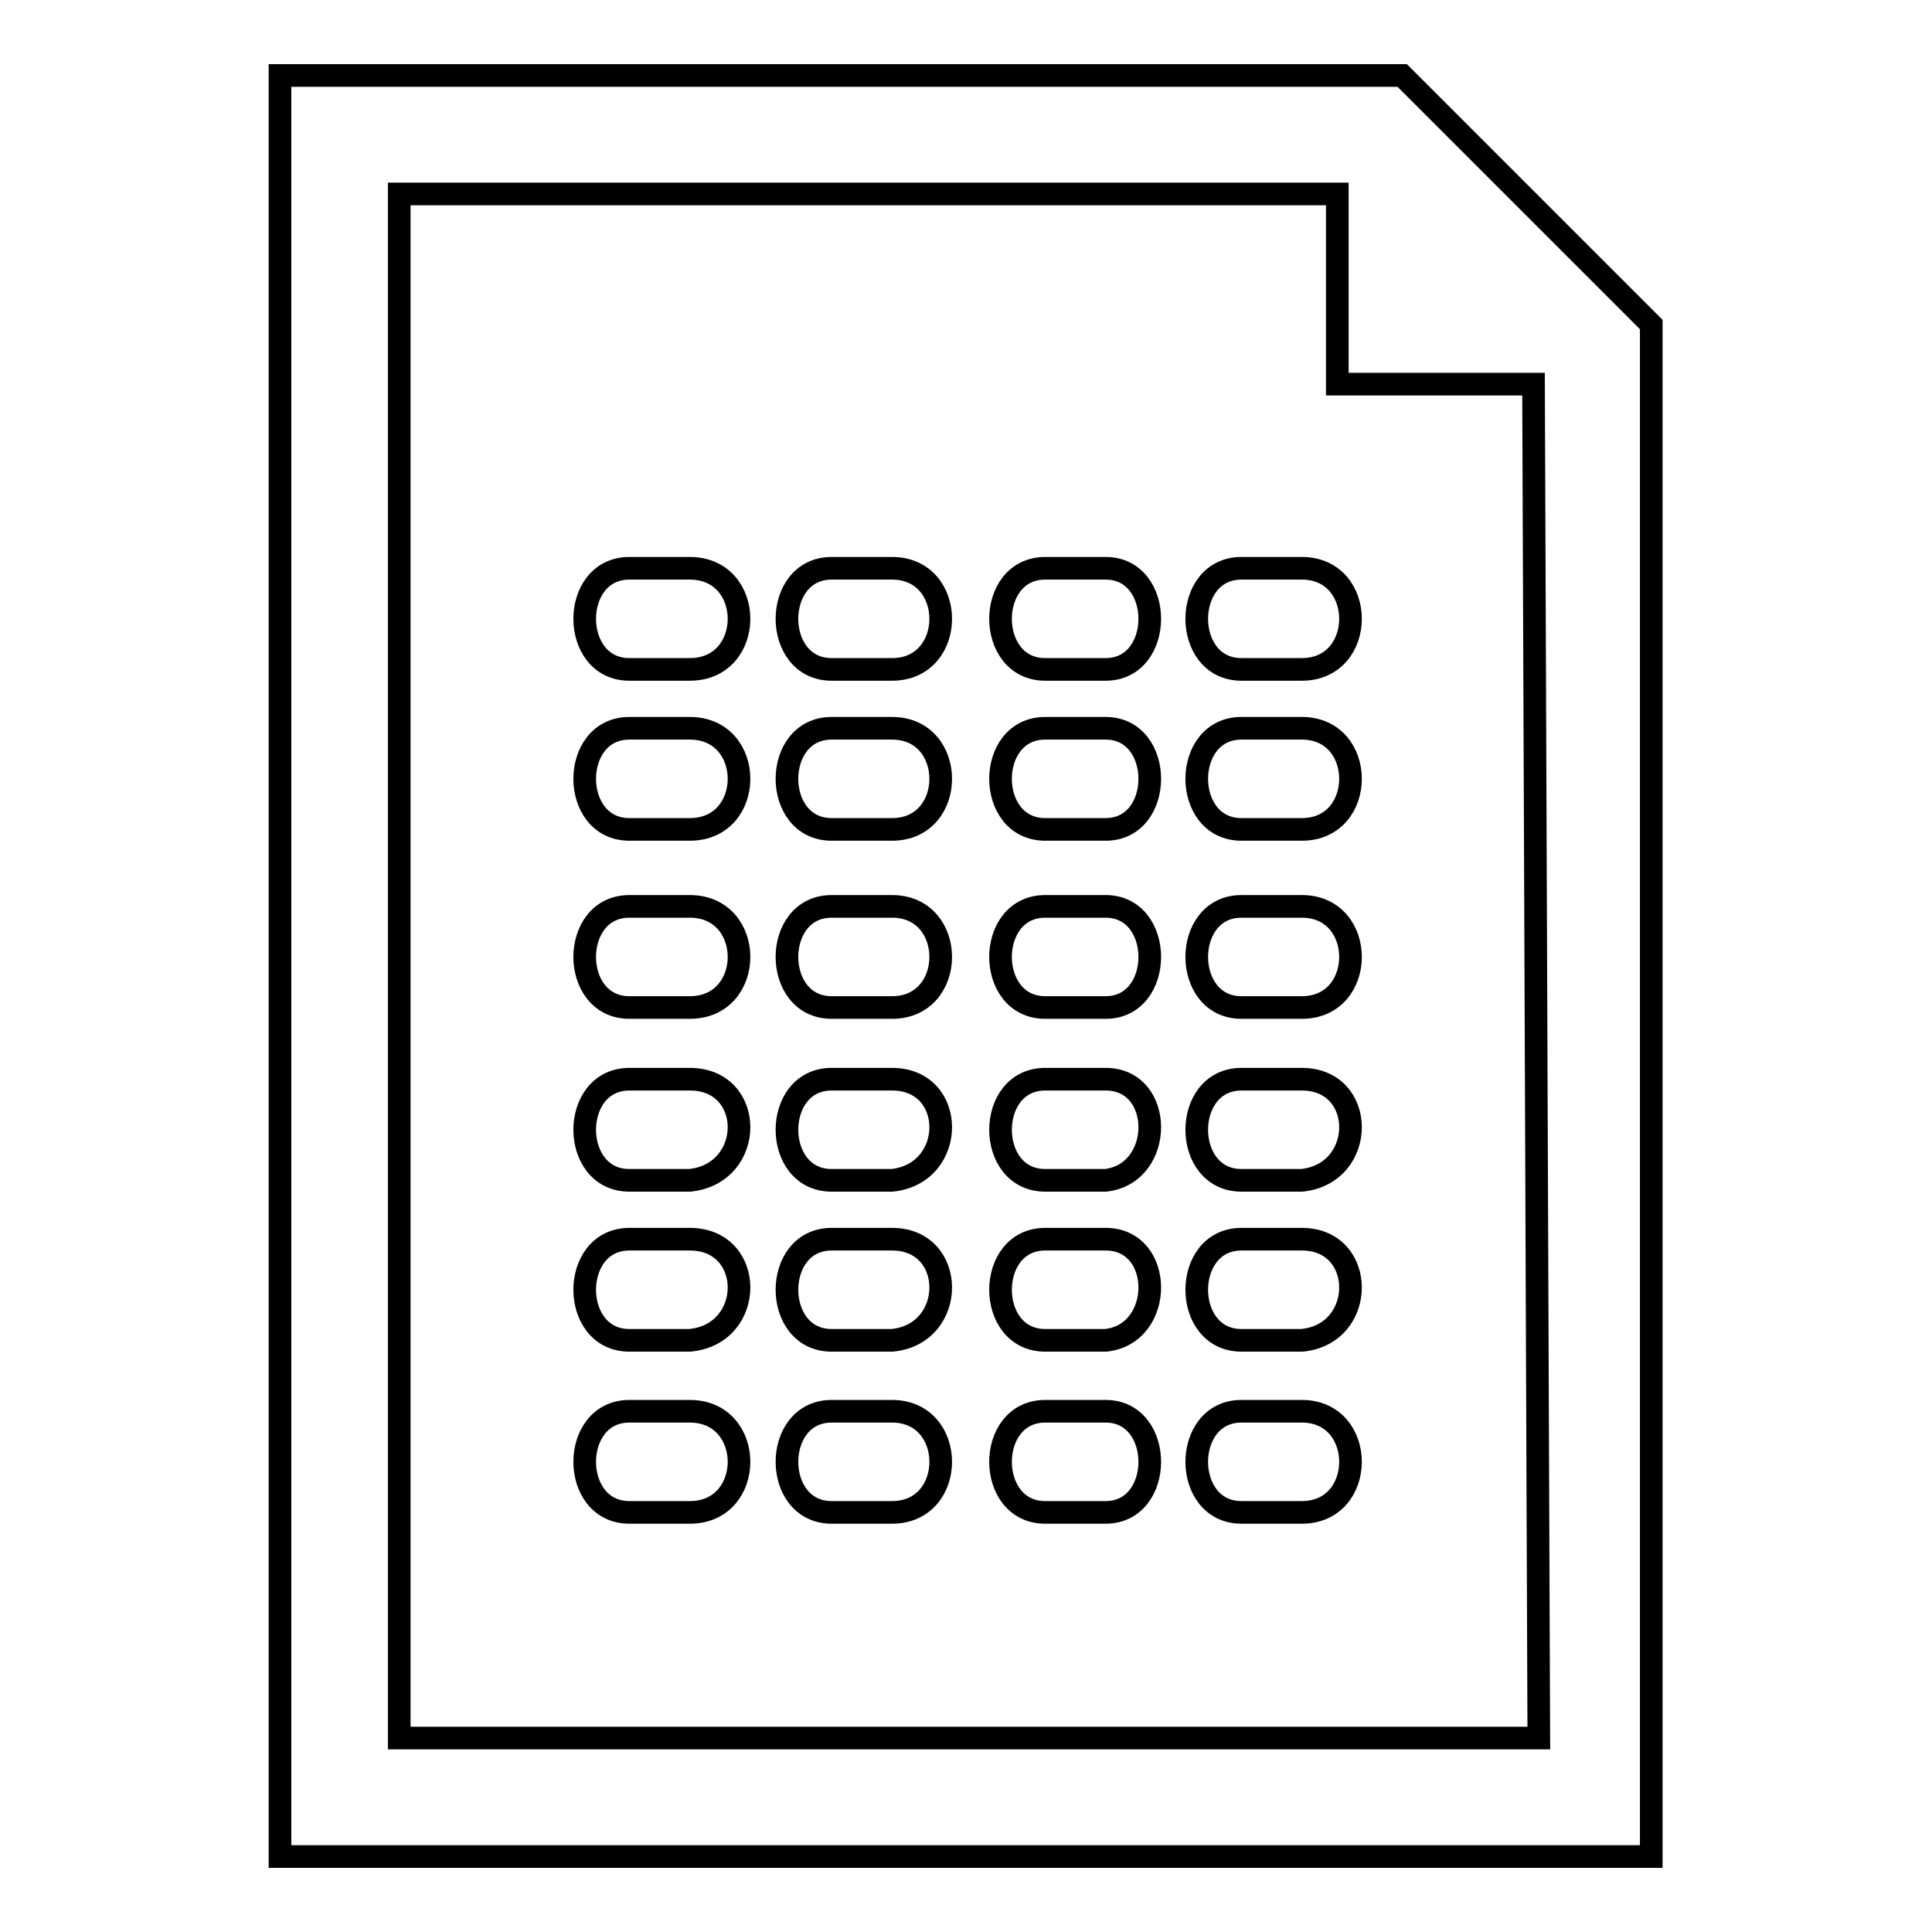
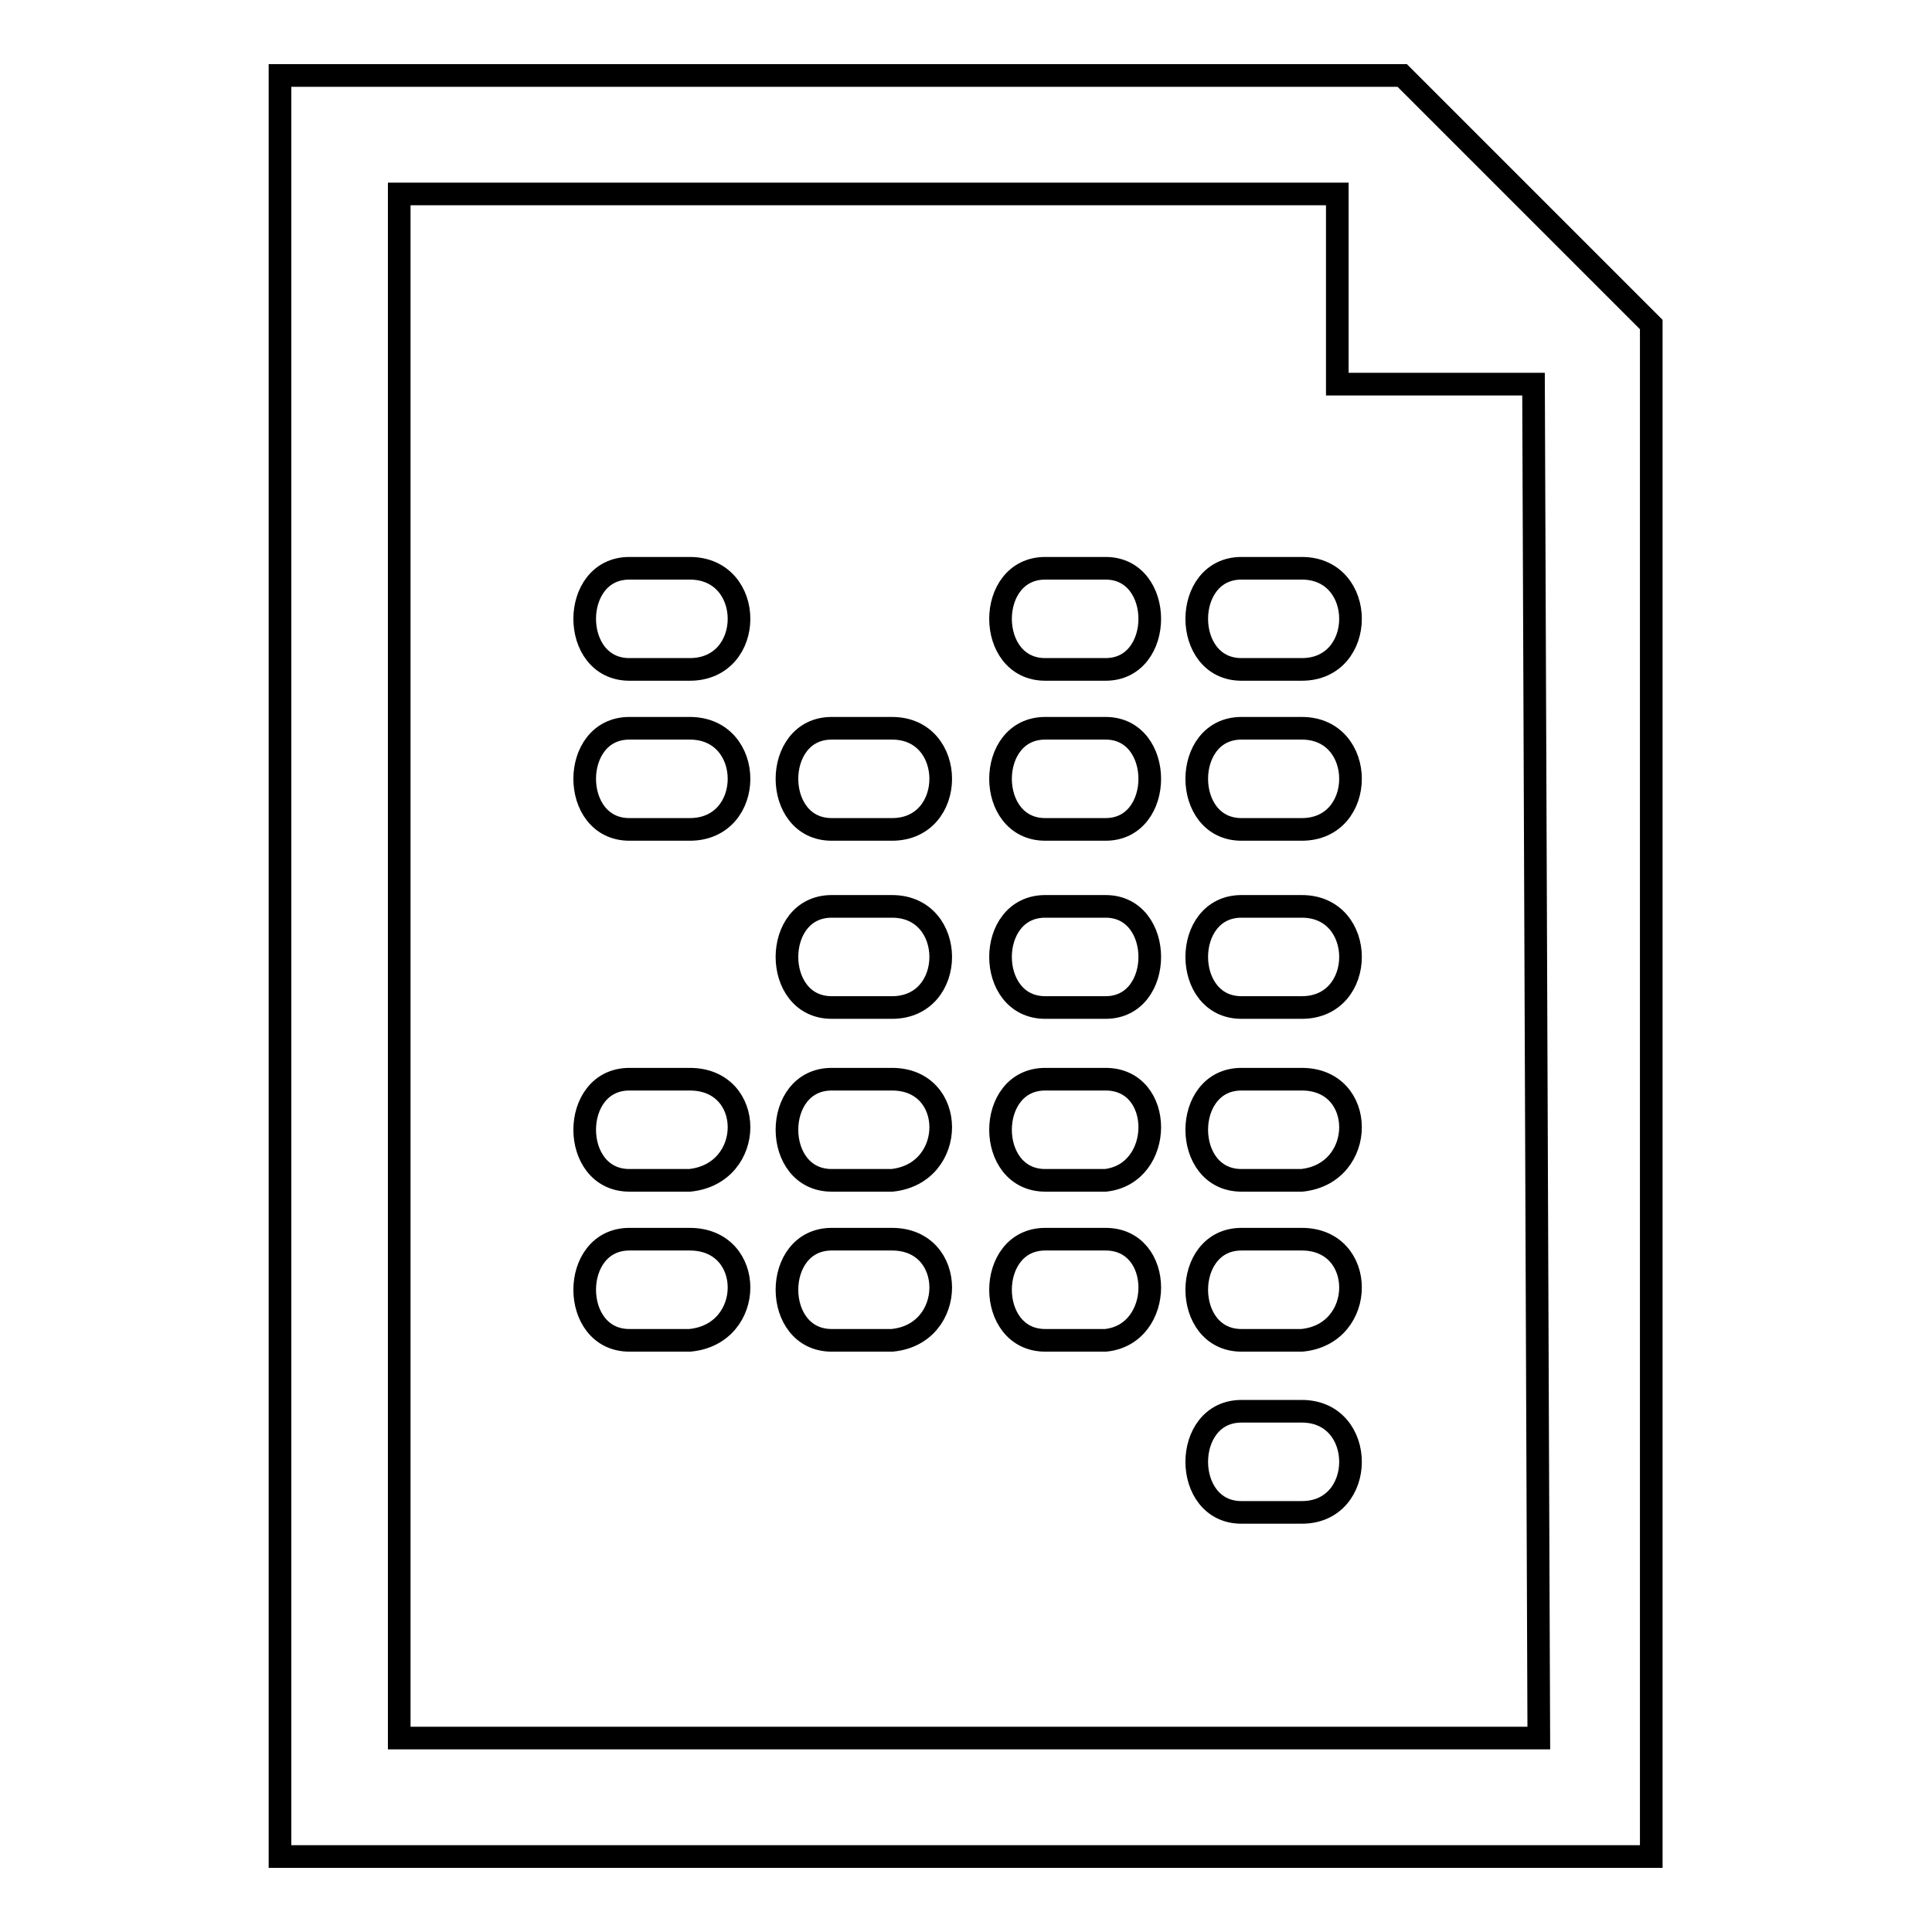
<svg xmlns="http://www.w3.org/2000/svg" version="1.1" x="0px" y="0px" viewBox="0 0 256 256" enable-background="new 0 0 256 256" xml:space="preserve">
  <g>
    <g>
-       <path stroke-width="3" fill-opacity="0" stroke="#000000" d="M91.4,187c-1.6,0-2.4,0-3.2,0s-1.6,0-1.6,0c-0.8,0-1.6,0-3.2,0c-7.9,0-7.9,13.4,0,13.4c1.6,0,2.4,0,3.2,0s1.6,0,1.6,0c0.8,0,1.6,0,3.2,0C100.1,200.4,100.1,187,91.4,187z" />
      <path stroke-width="3" fill-opacity="0" stroke="#000000" d="M91.4,143c-1.6,0-2.4,0-3.2,0s-1.6,0-1.6,0c-0.8,0-1.6,0-3.2,0c-7.9,0-7.9,13.4,0,13.4c1.6,0,2.4,0,3.2,0s1.6,0,1.6,0c0.8,0,1.6,0,3.2,0C100.1,155.5,100.1,143,91.4,143z" />
      <path stroke-width="3" fill-opacity="0" stroke="#000000" d="M91.4,164.2c-1.6,0-2.4,0-3.2,0s-1.6,0-1.6,0c-0.8,0-1.6,0-3.2,0c-7.9,0-7.9,13.4,0,13.4c1.6,0,2.4,0,3.2,0s1.6,0,1.6,0c0.8,0,1.6,0,3.2,0C100.1,176.8,100.1,164.2,91.4,164.2z" />
-       <path stroke-width="3" fill-opacity="0" stroke="#000000" d="M91.4,120.1c-1.6,0-2.4,0-3.2,0s-1.6,0-1.6,0c-0.8,0-1.6,0-3.2,0c-7.9,0-7.9,13.4,0,13.4c1.6,0,2.4,0,3.2,0s1.6,0,1.6,0c0.8,0,1.6,0,3.2,0C100.1,133.5,100.1,120.1,91.4,120.1z" />
      <path stroke-width="3" fill-opacity="0" stroke="#000000" d="M91.4,75.3c-1.6,0-2.4,0-3.2,0s-1.6,0-1.6,0c-0.8,0-1.6,0-3.2,0c-7.9,0-7.9,13.4,0,13.4c1.6,0,2.4,0,3.2,0s1.6,0,1.6,0c0.8,0,1.6,0,3.2,0C100.1,88.7,100.1,75.3,91.4,75.3z" />
      <path stroke-width="3" fill-opacity="0" stroke="#000000" d="M91.4,96.5c-1.6,0-2.4,0-3.2,0s-1.6,0-1.6,0c-0.8,0-1.6,0-3.2,0c-7.9,0-7.9,13.4,0,13.4c1.6,0,2.4,0,3.2,0s1.6,0,1.6,0c0.8,0,1.6,0,3.2,0C100.1,109.9,100.1,96.5,91.4,96.5z" />
-       <path stroke-width="3" fill-opacity="0" stroke="#000000" d="M118.2,187c-1.6,0-2.4,0-3.2,0c-0.8,0-1.6,0-1.6,0c-0.8,0-1.6,0-3.2,0c-7.9,0-7.9,13.4,0,13.4c1.6,0,2.4,0,3.2,0c0.8,0,1.6,0,1.6,0c0.8,0,1.6,0,3.2,0C126.8,200.4,126.8,187,118.2,187z" />
      <path stroke-width="3" fill-opacity="0" stroke="#000000" d="M118.2,143c-1.6,0-2.4,0-3.2,0c-0.8,0-1.6,0-1.6,0c-0.8,0-1.6,0-3.2,0c-7.9,0-7.9,13.4,0,13.4c1.6,0,2.4,0,3.2,0c0.8,0,1.6,0,1.6,0c0.8,0,1.6,0,3.2,0C126.8,155.5,126.8,143,118.2,143z" />
      <path stroke-width="3" fill-opacity="0" stroke="#000000" d="M118.2,164.2c-1.6,0-2.4,0-3.2,0c-0.8,0-1.6,0-1.6,0c-0.8,0-1.6,0-3.2,0c-7.9,0-7.9,13.4,0,13.4c1.6,0,2.4,0,3.2,0c0.8,0,1.6,0,1.6,0c0.8,0,1.6,0,3.2,0C126.8,176.8,126.8,164.2,118.2,164.2z" />
      <path stroke-width="3" fill-opacity="0" stroke="#000000" d="M118.2,120.1c-1.6,0-2.4,0-3.2,0c-0.8,0-1.6,0-1.6,0c-0.8,0-1.6,0-3.2,0c-7.9,0-7.9,13.4,0,13.4c1.6,0,2.4,0,3.2,0c0.8,0,1.6,0,1.6,0c0.8,0,1.6,0,3.2,0C126.8,133.5,126.8,120.1,118.2,120.1z" />
-       <path stroke-width="3" fill-opacity="0" stroke="#000000" d="M118.2,75.3c-1.6,0-2.4,0-3.2,0c-0.8,0-1.6,0-1.6,0c-0.8,0-1.6,0-3.2,0c-7.9,0-7.9,13.4,0,13.4c1.6,0,2.4,0,3.2,0c0.8,0,1.6,0,1.6,0c0.8,0,1.6,0,3.2,0C126.8,88.7,126.8,75.3,118.2,75.3z" />
      <path stroke-width="3" fill-opacity="0" stroke="#000000" d="M118.2,96.5c-1.6,0-2.4,0-3.2,0c-0.8,0-1.6,0-1.6,0c-0.8,0-1.6,0-3.2,0c-7.9,0-7.9,13.4,0,13.4c1.6,0,2.4,0,3.2,0c0.8,0,1.6,0,1.6,0c0.8,0,1.6,0,3.2,0C126.8,109.9,126.8,96.5,118.2,96.5z" />
-       <path stroke-width="3" fill-opacity="0" stroke="#000000" d="M146.5,187c-1.6,0-2.4,0-3.2,0c-0.8,0-1.6,0-1.6,0c-0.8,0-1.6,0-3.2,0c-7.9,0-7.9,13.4,0,13.4c1.6,0,2.4,0,3.2,0c0.8,0,1.6,0,1.6,0c0.8,0,1.6,0,3.2,0C154.3,200.4,154.3,187,146.5,187z" />
      <path stroke-width="3" fill-opacity="0" stroke="#000000" d="M146.5,143c-1.6,0-2.4,0-3.2,0c-0.8,0-1.6,0-1.6,0c-0.8,0-1.6,0-3.2,0c-7.9,0-7.9,13.4,0,13.4c1.6,0,2.4,0,3.2,0c0.8,0,1.6,0,1.6,0c0.8,0,1.6,0,3.2,0C154.3,155.5,154.3,143,146.5,143z" />
      <path stroke-width="3" fill-opacity="0" stroke="#000000" d="M146.5,164.2c-1.6,0-2.4,0-3.2,0c-0.8,0-1.6,0-1.6,0c-0.8,0-1.6,0-3.2,0c-7.9,0-7.9,13.4,0,13.4c1.6,0,2.4,0,3.2,0c0.8,0,1.6,0,1.6,0c0.8,0,1.6,0,3.2,0C154.3,176.8,154.3,164.2,146.5,164.2z" />
      <path stroke-width="3" fill-opacity="0" stroke="#000000" d="M146.5,120.1c-1.6,0-2.4,0-3.2,0c-0.8,0-1.6,0-1.6,0c-0.8,0-1.6,0-3.2,0c-7.9,0-7.9,13.4,0,13.4c1.6,0,2.4,0,3.2,0c0.8,0,1.6,0,1.6,0c0.8,0,1.6,0,3.2,0C154.3,133.5,154.3,120.1,146.5,120.1z" />
      <path stroke-width="3" fill-opacity="0" stroke="#000000" d="M146.5,75.3c-1.6,0-2.4,0-3.2,0c-0.8,0-1.6,0-1.6,0c-0.8,0-1.6,0-3.2,0c-7.9,0-7.9,13.4,0,13.4c1.6,0,2.4,0,3.2,0c0.8,0,1.6,0,1.6,0c0.8,0,1.6,0,3.2,0C154.3,88.7,154.3,75.3,146.5,75.3z" />
      <path stroke-width="3" fill-opacity="0" stroke="#000000" d="M146.5,96.5c-1.6,0-2.4,0-3.2,0c-0.8,0-1.6,0-1.6,0c-0.8,0-1.6,0-3.2,0c-7.9,0-7.9,13.4,0,13.4c1.6,0,2.4,0,3.2,0c0.8,0,1.6,0,1.6,0c0.8,0,1.6,0,3.2,0C154.3,109.9,154.3,96.5,146.5,96.5z" />
      <path stroke-width="3" fill-opacity="0" stroke="#000000" d="M172.5,187c-1.6,0-2.4,0-3.2,0s-1.6,0-1.6,0c-0.8,0-1.6,0-3.2,0c-7.9,0-7.9,13.4,0,13.4c1.6,0,2.4,0,3.2,0s1.6,0,1.6,0c0.8,0,1.6,0,3.2,0C181.1,200.4,181.1,187,172.5,187z" />
      <path stroke-width="3" fill-opacity="0" stroke="#000000" d="M172.5,143c-1.6,0-2.4,0-3.2,0s-1.6,0-1.6,0c-0.8,0-1.6,0-3.2,0c-7.9,0-7.9,13.4,0,13.4c1.6,0,2.4,0,3.2,0s1.6,0,1.6,0c0.8,0,1.6,0,3.2,0C181.1,155.5,181.1,143,172.5,143z" />
      <path stroke-width="3" fill-opacity="0" stroke="#000000" d="M172.5,164.2c-1.6,0-2.4,0-3.2,0s-1.6,0-1.6,0c-0.8,0-1.6,0-3.2,0c-7.9,0-7.9,13.4,0,13.4c1.6,0,2.4,0,3.2,0s1.6,0,1.6,0c0.8,0,1.6,0,3.2,0C181.1,176.8,181.1,164.2,172.5,164.2z" />
      <path stroke-width="3" fill-opacity="0" stroke="#000000" d="M172.5,120.1c-1.6,0-2.4,0-3.2,0s-1.6,0-1.6,0c-0.8,0-1.6,0-3.2,0c-7.9,0-7.9,13.4,0,13.4c1.6,0,2.4,0,3.2,0s1.6,0,1.6,0c0.8,0,1.6,0,3.2,0C181.1,133.5,181.1,120.1,172.5,120.1z" />
      <path stroke-width="3" fill-opacity="0" stroke="#000000" d="M172.5,75.3c-1.6,0-2.4,0-3.2,0s-1.6,0-1.6,0c-0.8,0-1.6,0-3.2,0c-7.9,0-7.9,13.4,0,13.4c1.6,0,2.4,0,3.2,0s1.6,0,1.6,0c0.8,0,1.6,0,3.2,0C181.1,88.7,181.1,75.3,172.5,75.3z" />
      <path stroke-width="3" fill-opacity="0" stroke="#000000" d="M172.5,96.5c-1.6,0-2.4,0-3.2,0s-1.6,0-1.6,0c-0.8,0-1.6,0-3.2,0c-7.9,0-7.9,13.4,0,13.4c1.6,0,2.4,0,3.2,0s1.6,0,1.6,0c0.8,0,1.6,0,3.2,0C181.1,109.9,181.1,96.5,172.5,96.5z" />
      <path stroke-width="3" fill-opacity="0" stroke="#000000" d="M185.8,10H37.1v236h181.7V43L185.8,10z M203.9,230.3h-151V25.7h124.3v25.2h26L203.9,230.3L203.9,230.3z" />
    </g>
  </g>
</svg>